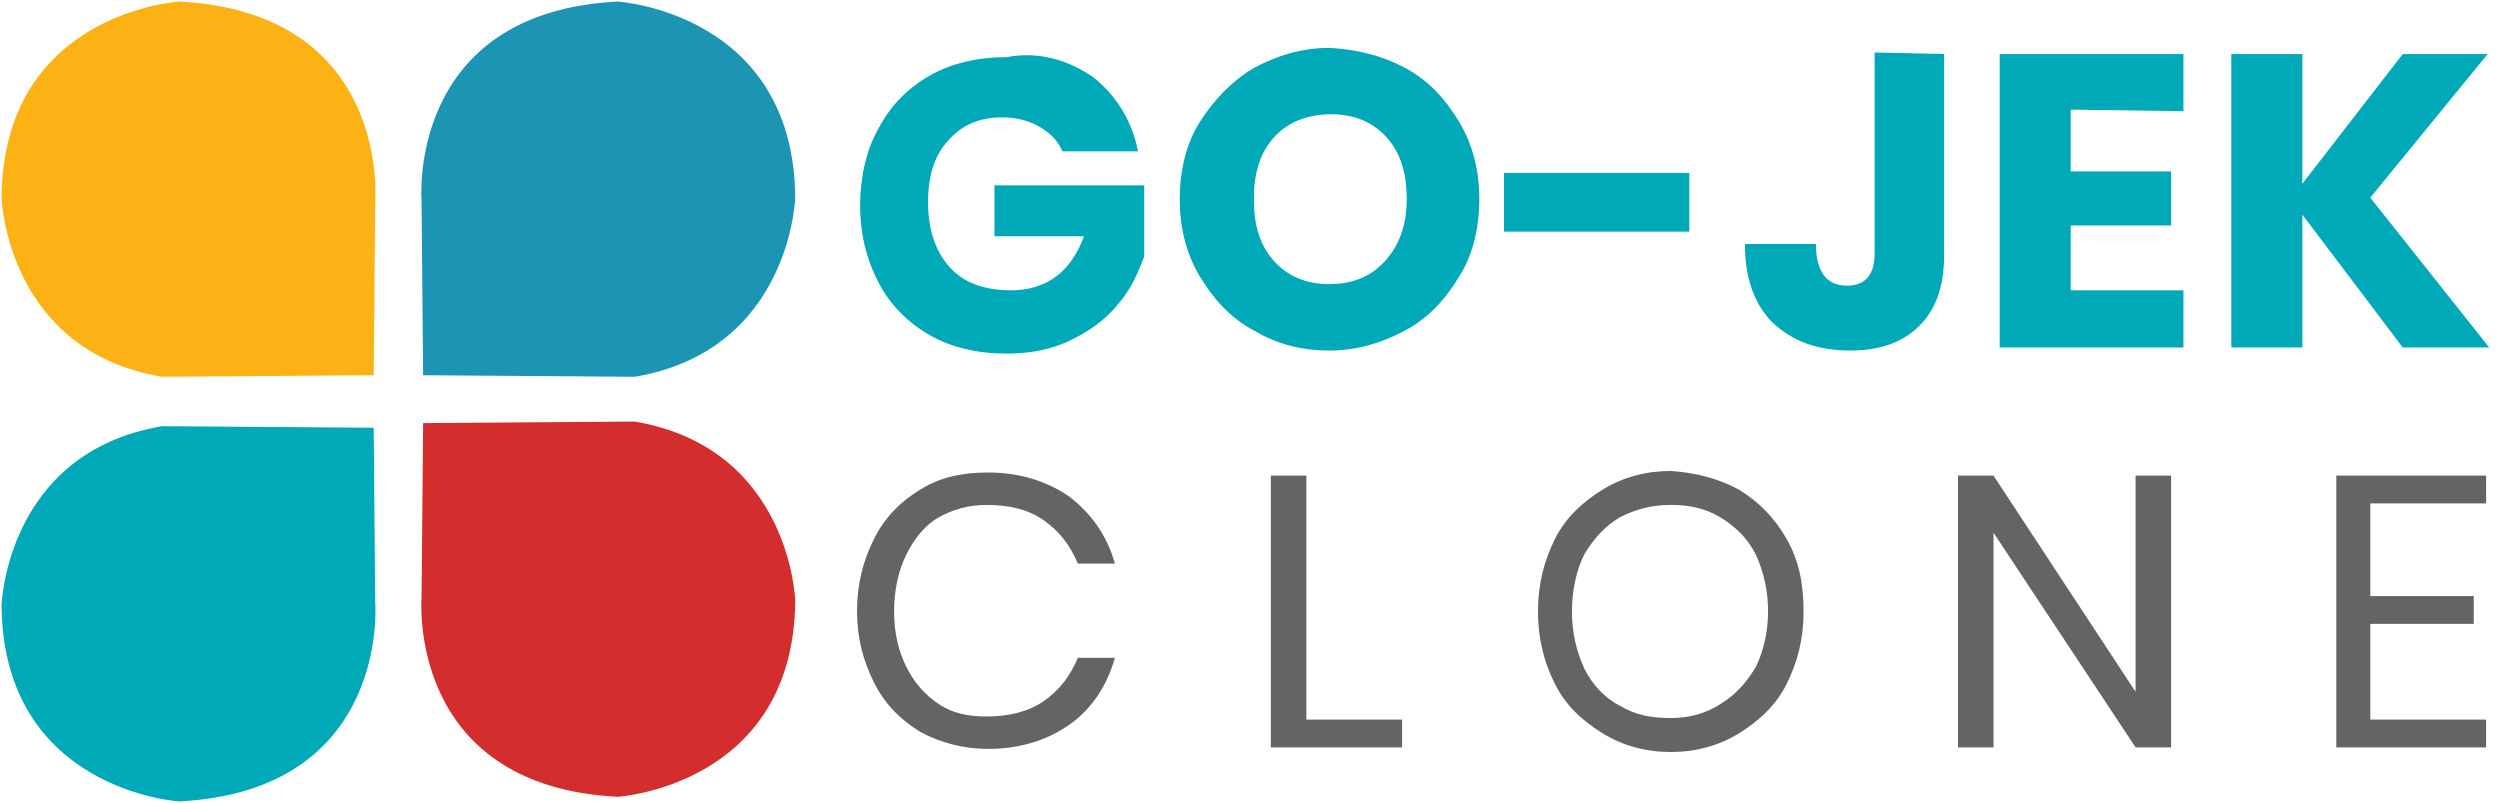
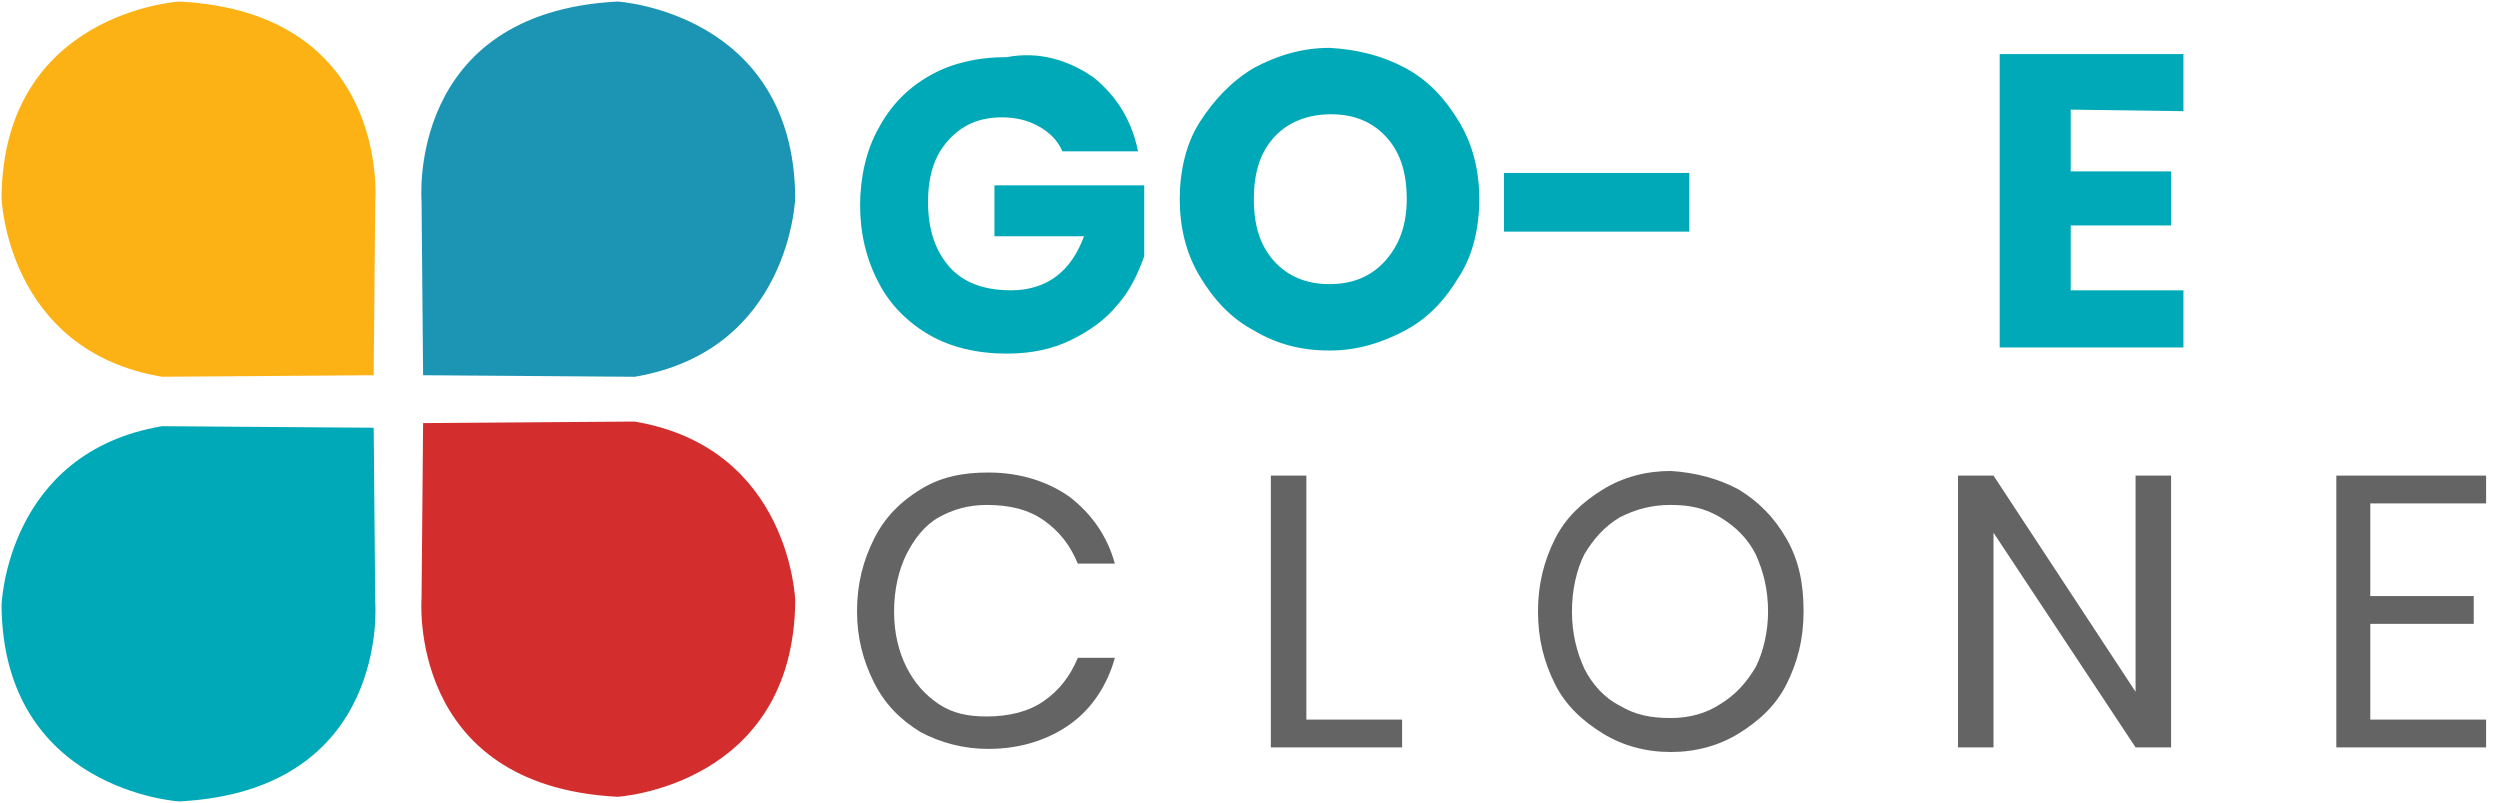
<svg xmlns="http://www.w3.org/2000/svg" version="1.1" id="Layer_1" x="0px" y="0px" viewBox="0 0 161.9 52" style="enable-background:new 0 0 161.9 52;" xml:space="preserve">
  <style type="text/css">
	.st0{fill:#00A9B7;}
	.st1{fill:#646464;}
	.st2{fill-rule:evenodd;clip-rule:evenodd;fill:#FCB215;}
	.st3{fill-rule:evenodd;clip-rule:evenodd;fill:#00A9B7;}
	.st4{fill-rule:evenodd;clip-rule:evenodd;fill:#D32D2D;}
	.st5{fill-rule:evenodd;clip-rule:evenodd;fill:#1C95B4;}
</style>
  <path class="st0" d="M70.8,5c1.5,1.2,2.5,2.8,2.9,4.8h-4.9c-0.3-0.7-0.8-1.2-1.5-1.6c-0.7-0.4-1.5-0.6-2.4-0.6  c-1.5,0-2.6,0.5-3.5,1.5s-1.3,2.3-1.3,4c0,1.8,0.5,3.2,1.4,4.2c0.9,1,2.2,1.5,4,1.5c1.1,0,2.1-0.3,2.9-0.9s1.4-1.5,1.8-2.6h-5.8V12  h9.7v4.6c-0.4,1.1-0.9,2.2-1.7,3.1c-0.8,1-1.8,1.7-3,2.3c-1.2,0.6-2.6,0.9-4.2,0.9c-1.9,0-3.6-0.4-5-1.2c-1.4-0.8-2.6-2-3.3-3.4  c-0.8-1.5-1.2-3.2-1.2-5s0.4-3.6,1.2-5c0.8-1.5,1.9-2.6,3.3-3.4c1.4-0.8,3.1-1.2,5-1.2C67.3,3.3,69.2,3.9,70.8,5z" />
  <path class="st0" d="M91,4.4c1.5,0.8,2.6,2,3.5,3.5s1.3,3.2,1.3,5s-0.4,3.6-1.3,5c-0.9,1.5-2,2.7-3.5,3.5s-3.1,1.3-4.9,1.3  s-3.4-0.4-4.9-1.3c-1.5-0.8-2.6-2-3.5-3.5s-1.3-3.2-1.3-5s0.4-3.6,1.3-5s2-2.6,3.5-3.5c1.5-0.8,3.1-1.3,4.9-1.3  C87.9,3.2,89.5,3.6,91,4.4z M82.5,8.9c-0.9,1-1.3,2.3-1.3,4s0.4,3,1.3,4s2.1,1.5,3.6,1.5s2.7-0.5,3.6-1.5s1.4-2.3,1.4-4  s-0.4-3-1.3-4s-2.1-1.5-3.6-1.5S83.4,7.9,82.5,8.9z" />
  <path class="st0" d="M109.4,11.2V15h-12v-3.8H109.4z" />
-   <path class="st0" d="M125.9,3.5v13c0,2-0.5,3.5-1.6,4.6s-2.6,1.6-4.5,1.6c-2.1,0-3.7-0.6-5-1.8c-1.2-1.2-1.8-2.9-1.8-5.1h4.6  c0,1.8,0.7,2.7,2,2.7c1.2,0,1.8-0.7,1.8-2.1v-13L125.9,3.5L125.9,3.5z" />
  <path class="st0" d="M134.1,7.1v4h6.5v3.5h-6.5v4.2h7.3v3.7h-11.9v-19h11.9v3.7L134.1,7.1L134.1,7.1z" />
-   <path class="st0" d="M153.5,12.8l7.7,9.7h-5.6l-6.5-8.6v8.6h-4.6v-19h4.6v8.4l6.5-8.4h5.5L153.5,12.8z" />
  <path class="st1" d="M69.3,32.2c1.4,1.1,2.4,2.5,2.9,4.3h-2.4c-0.5-1.2-1.2-2.1-2.2-2.8s-2.2-1-3.7-1c-1.2,0-2.2,0.3-3.1,0.8  s-1.6,1.4-2.1,2.4s-0.8,2.3-0.8,3.7s0.3,2.6,0.8,3.6s1.2,1.8,2.1,2.4s1.9,0.8,3.1,0.8c1.4,0,2.7-0.3,3.7-1s1.7-1.6,2.2-2.8h2.4  c-0.5,1.8-1.5,3.3-2.9,4.3s-3.2,1.6-5.3,1.6c-1.6,0-3.1-0.4-4.4-1.1c-1.3-0.8-2.3-1.8-3-3.2s-1.1-2.9-1.1-4.6c0-1.8,0.4-3.3,1.1-4.7  c0.7-1.4,1.7-2.4,3-3.2s2.7-1.1,4.4-1.1C66.1,30.6,67.9,31.2,69.3,32.2z" />
  <path class="st1" d="M84.5,46.6h6.3v1.8h-8.5V30.8h2.3v15.8H84.5z" />
  <path class="st1" d="M112.6,31.7c1.3,0.8,2.3,1.8,3.1,3.2s1.1,2.9,1.1,4.7s-0.4,3.3-1.1,4.7s-1.8,2.4-3.1,3.2s-2.8,1.2-4.4,1.2  s-3.1-0.4-4.4-1.2s-2.4-1.8-3.1-3.2s-1.1-2.9-1.1-4.7s0.4-3.3,1.1-4.7s1.8-2.4,3.1-3.2c1.3-0.8,2.8-1.2,4.4-1.2  C109.8,30.6,111.3,31,112.6,31.7z M104.9,33.5c-1,0.6-1.7,1.4-2.3,2.4c-0.5,1-0.8,2.3-0.8,3.7s0.3,2.6,0.8,3.7  c0.5,1,1.3,1.9,2.3,2.4c1,0.6,2,0.8,3.3,0.8c1.2,0,2.3-0.3,3.2-0.9c1-0.6,1.7-1.4,2.3-2.4c0.5-1,0.8-2.3,0.8-3.6  c0-1.4-0.3-2.6-0.8-3.7c-0.5-1-1.3-1.8-2.3-2.4c-1-0.6-2-0.8-3.2-0.8C106.9,32.7,105.9,33,104.9,33.5z" />
  <path class="st1" d="M140.6,48.4h-2.3l-9.2-13.9v13.9h-2.3V30.8h2.3l9.2,14v-14h2.3V48.4z" />
  <path class="st1" d="M153.5,32.6v6h6.7v1.8h-6.7v6.2h7.5v1.8h-9.7V30.8h9.7v1.8H153.5z" />
  <path class="st2" d="M24.2,24.3L24.3,13c0,0,1-12.2-12.7-12.9c0,0-11.4,0.7-11.5,12.7c0,0,0.3,9.9,10.4,11.6L24.2,24.3z" />
  <path class="st3" d="M24.2,27.7L24.3,39c0,0,1,12.2-12.7,12.9c0,0-11.4-0.7-11.5-12.7c0,0,0.3-9.9,10.4-11.6L24.2,27.7z" />
  <path class="st4" d="M27.4,27.4l-0.1,11.3c0,0-1,12.2,12.7,12.9c0,0,11.4-0.7,11.5-12.7c0,0-0.3-9.9-10.4-11.6L27.4,27.4z" />
  <path class="st5" d="M27.4,24.3L27.3,13c0,0-1-12.2,12.7-12.9c0,0,11.4,0.7,11.5,12.7c0,0-0.3,9.9-10.4,11.6L27.4,24.3z" />
</svg>